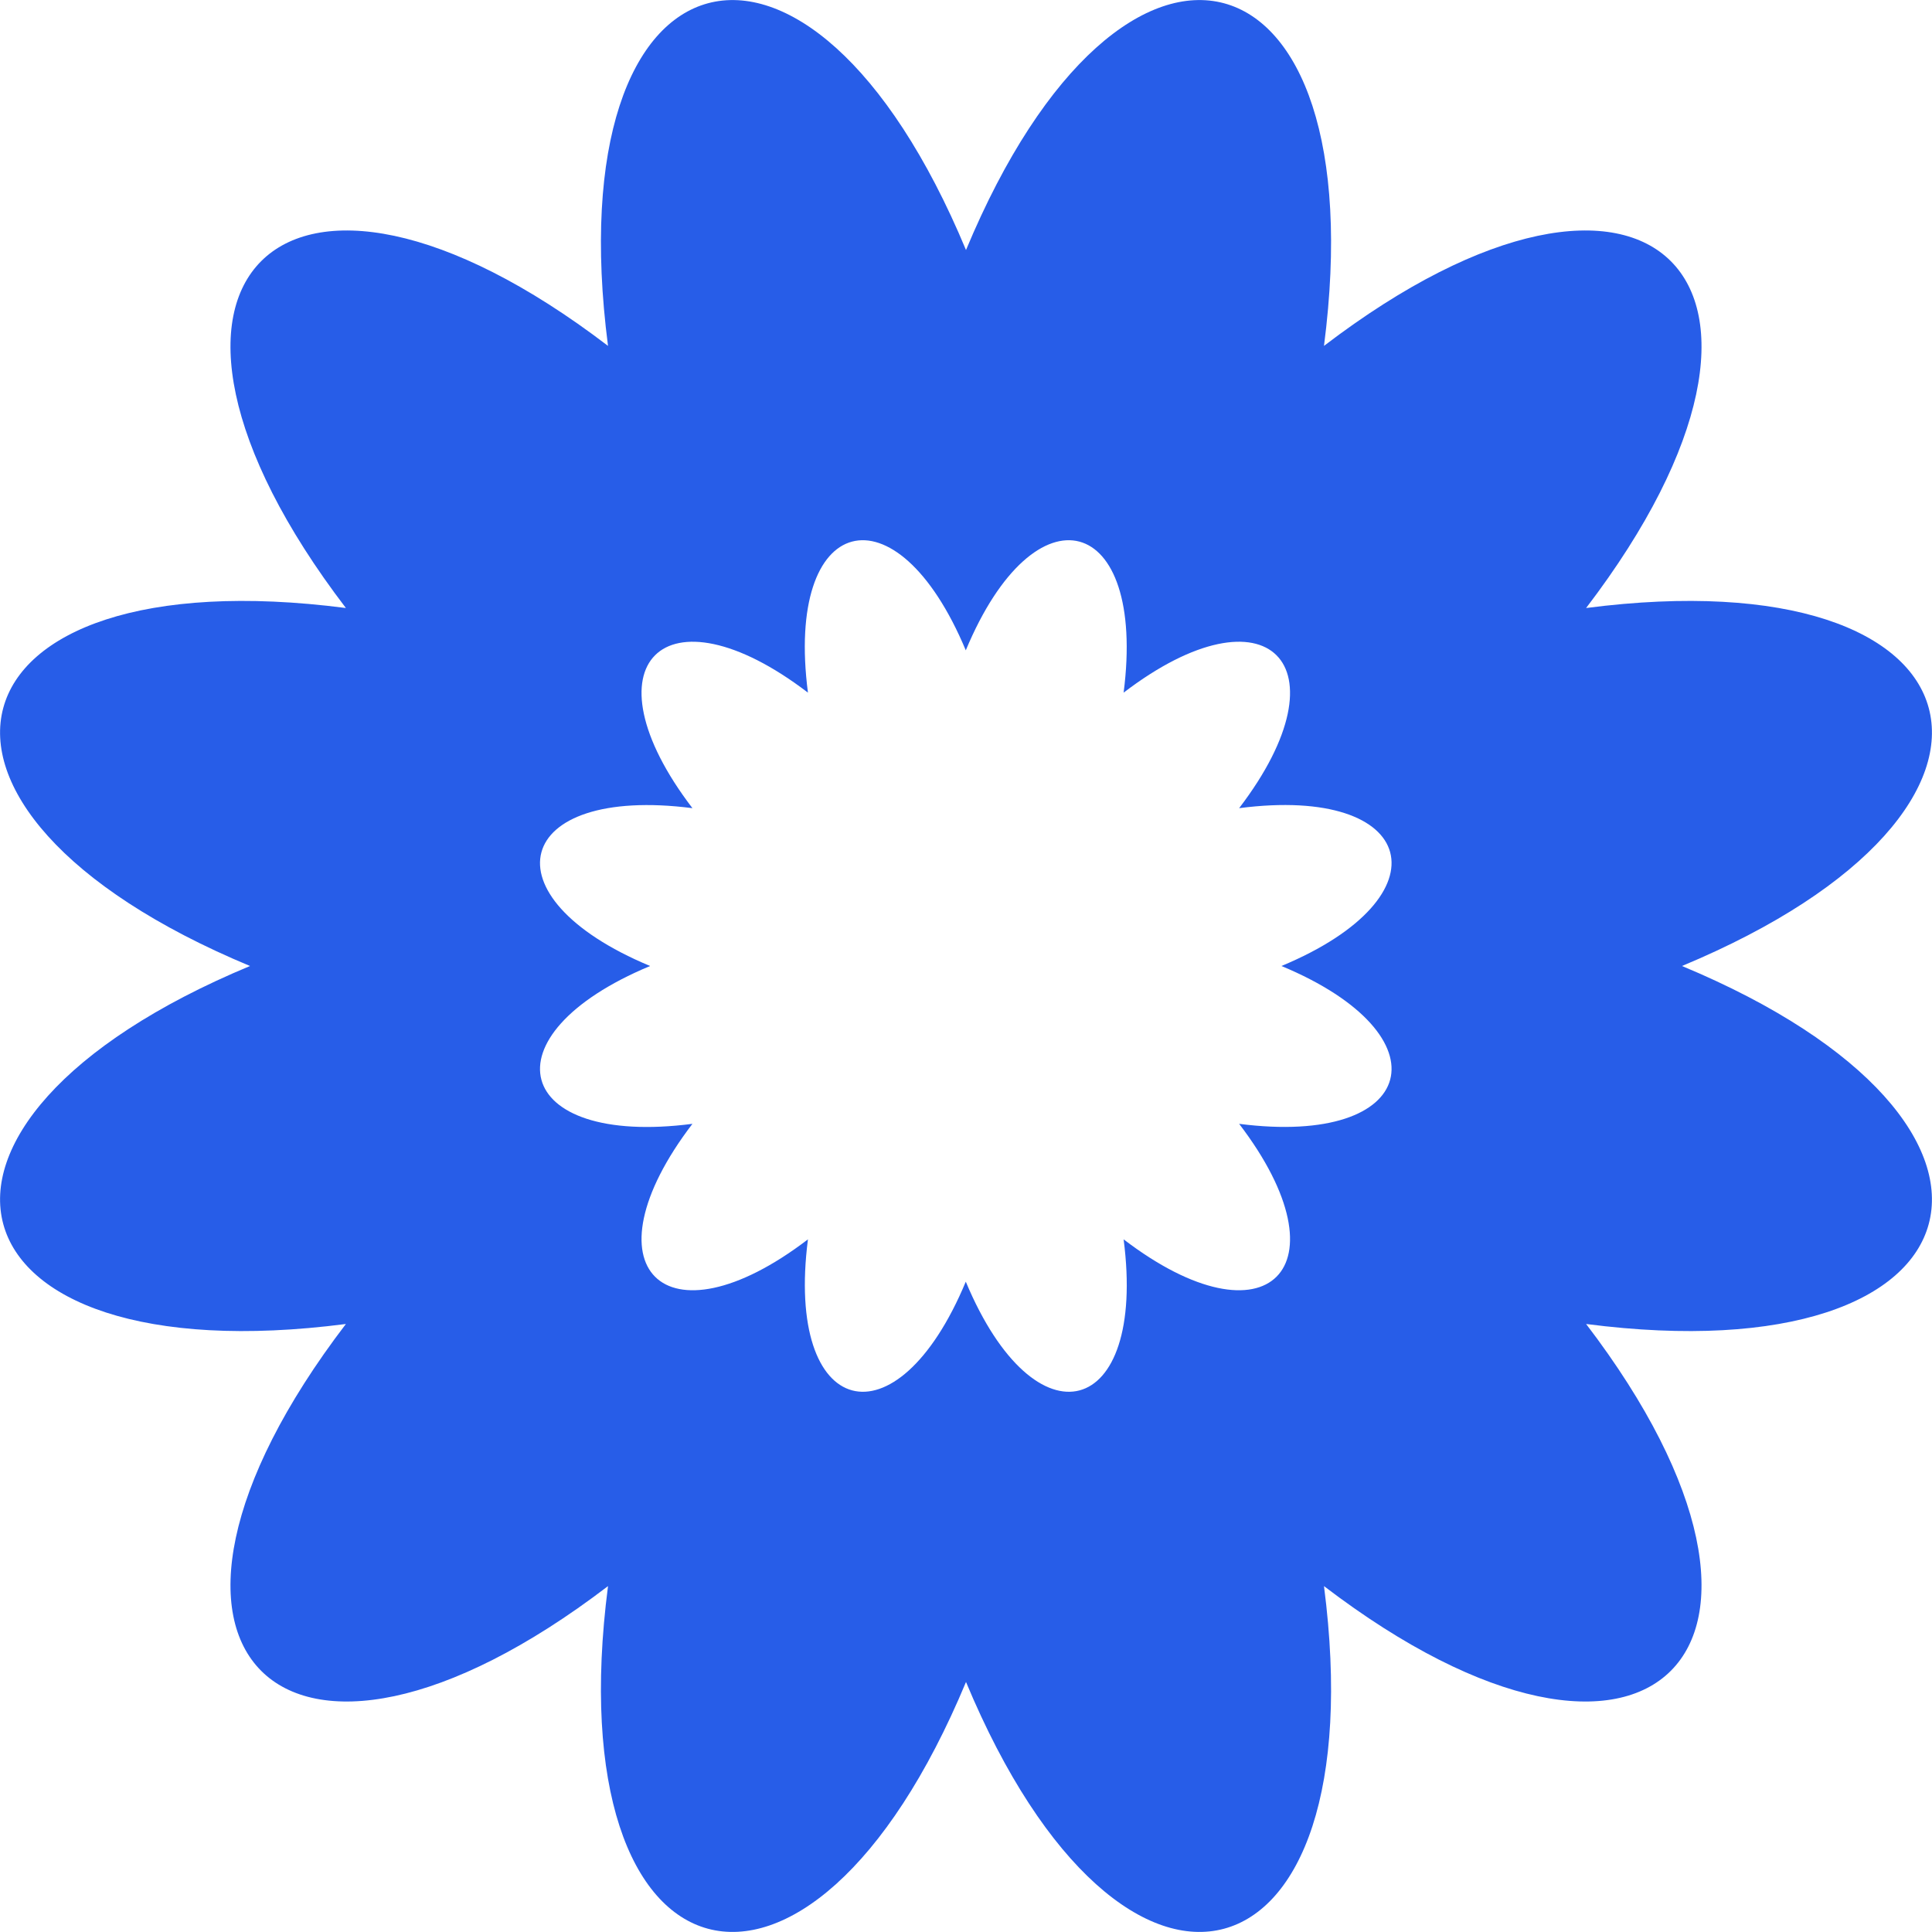
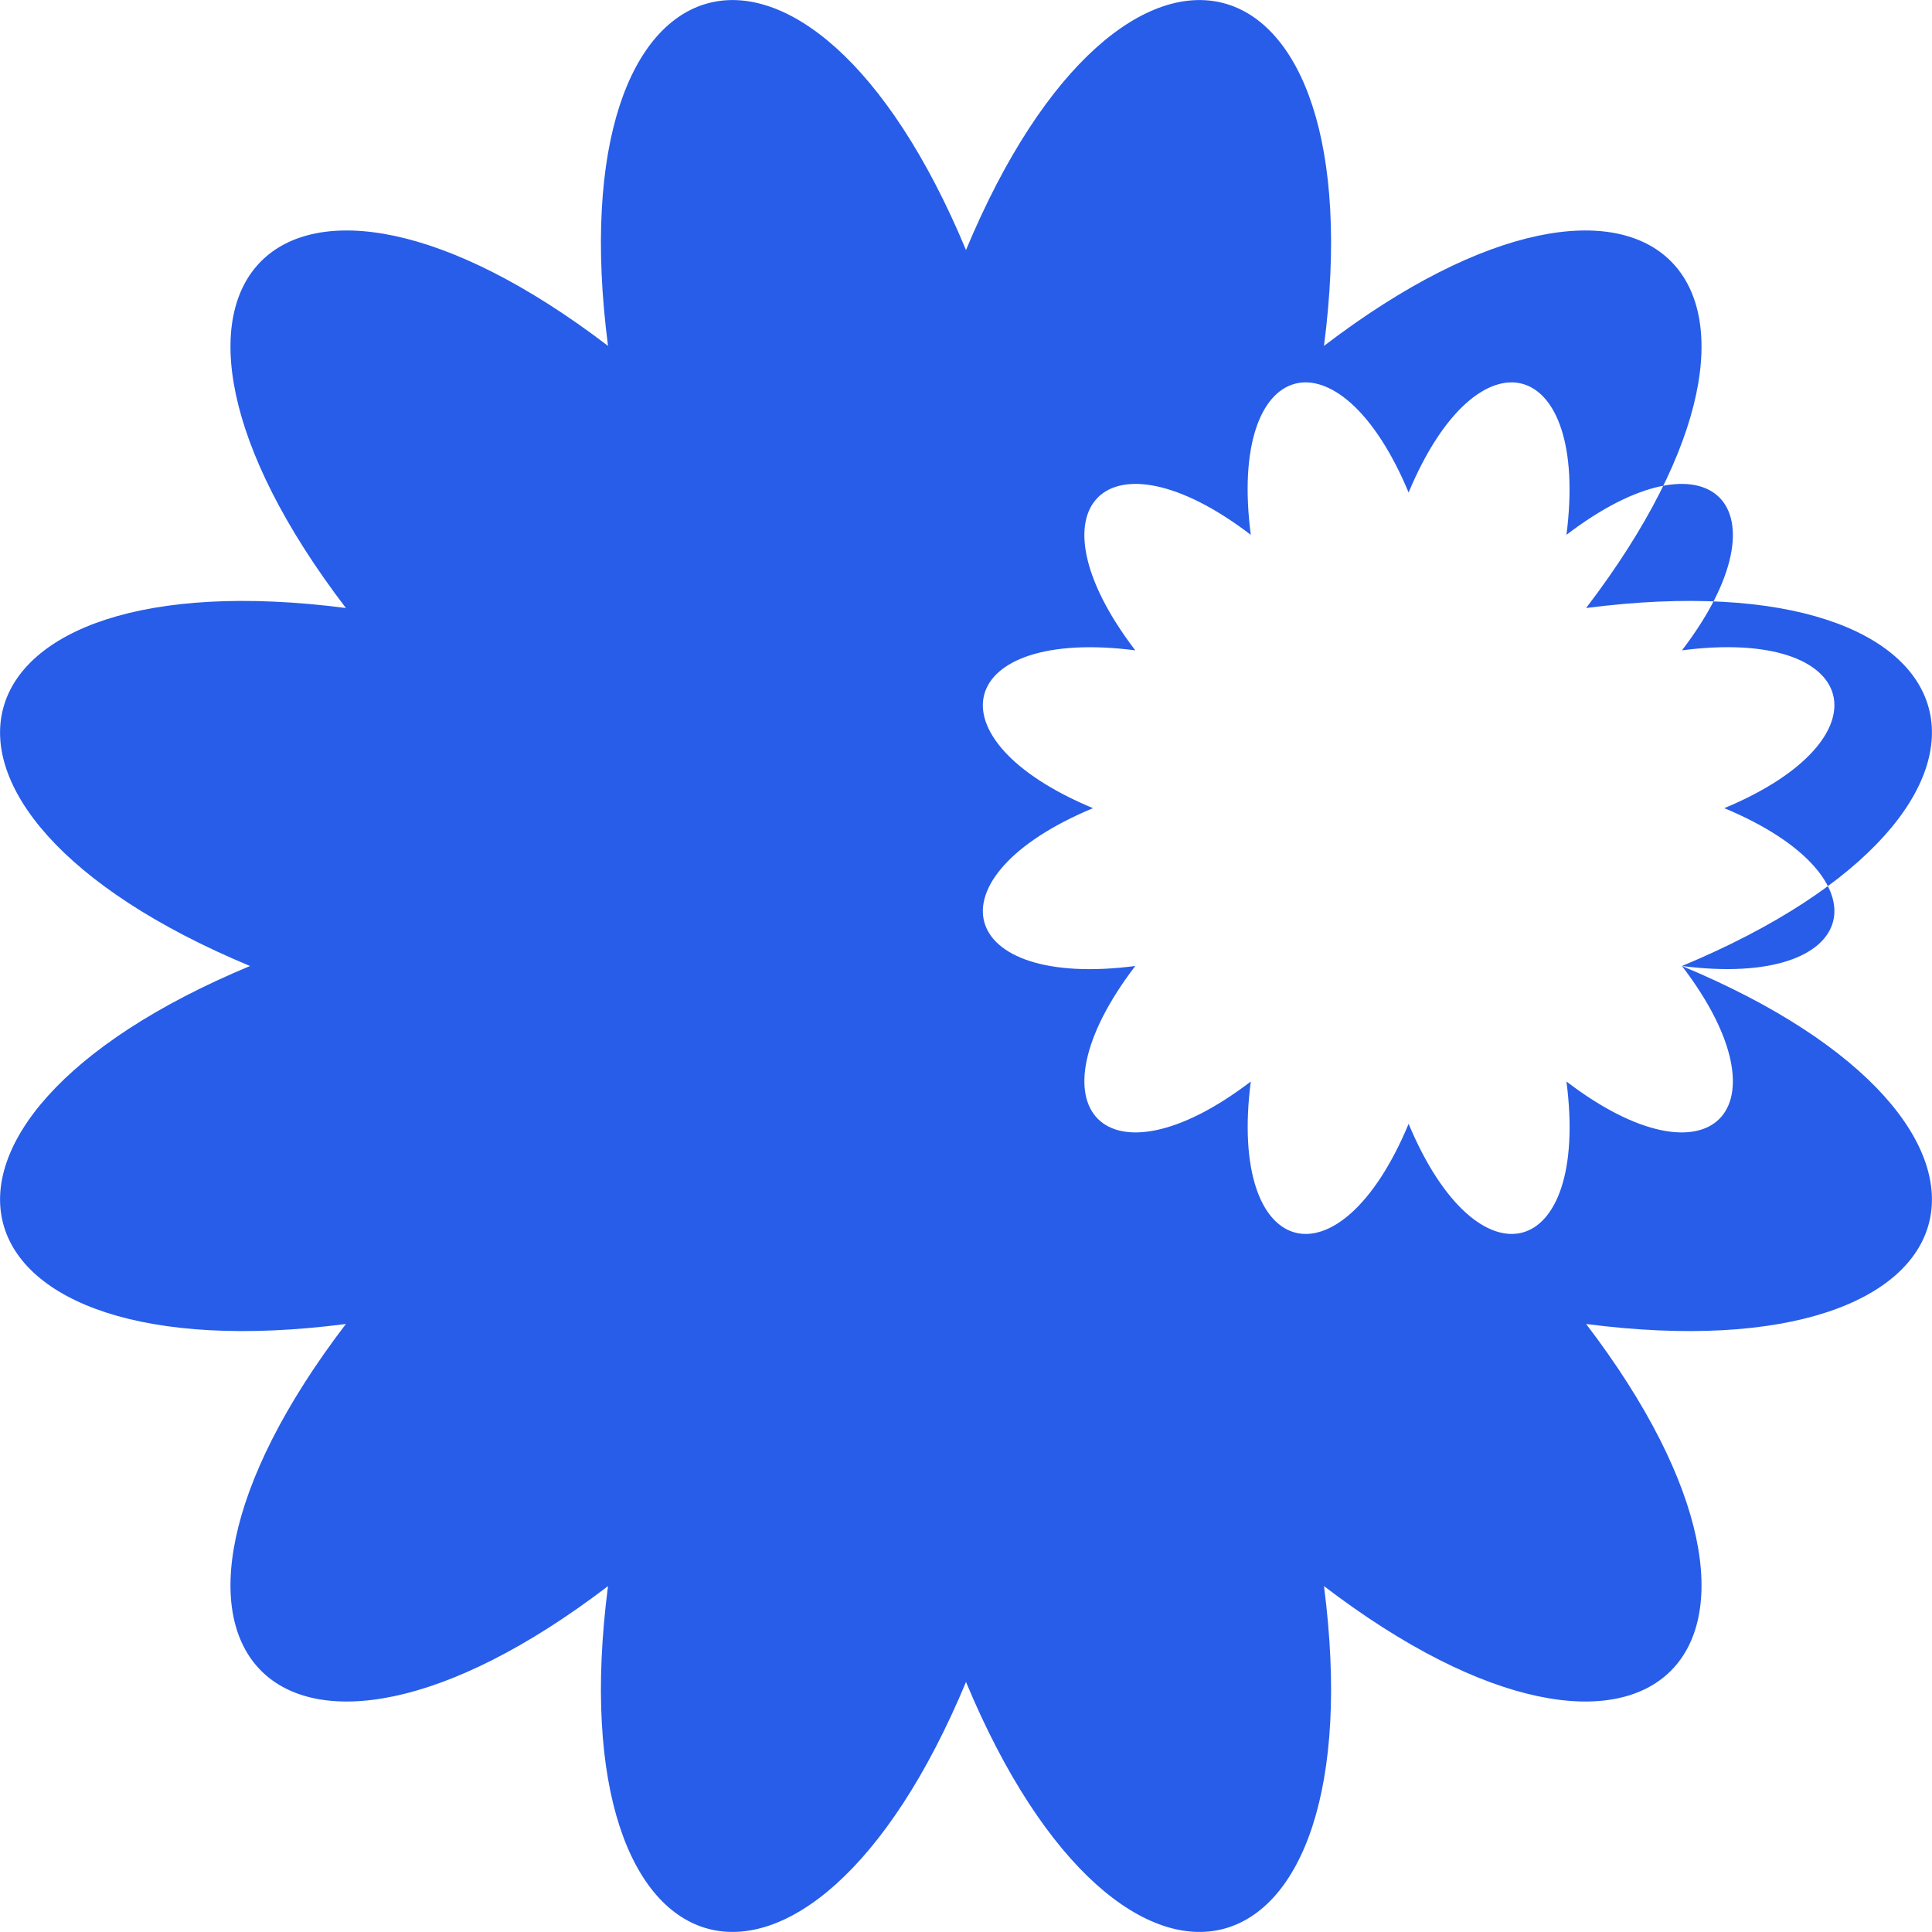
<svg xmlns="http://www.w3.org/2000/svg" xml:space="preserve" width="28.222mm" height="28.222mm" version="1.1" style="shape-rendering:geometricPrecision; text-rendering:geometricPrecision; image-rendering:optimizeQuality; fill-rule:evenodd; clip-rule:evenodd" viewBox="0 0 89.48 89.48">
  <defs>
    <style type="text/css"> .fil0 {fill:#275DE8;fill-rule:nonzero} </style>
  </defs>
  <g id="Слой_x0020_1">
-     <path class="fil0" d="M77.9 44.74c17.55,-7.31 14.41,-19.02 -4.44,-16.58 11.54,-15.11 2.97,-23.68 -12.14,-12.14 2.44,-18.85 -9.27,-21.99 -16.58,-4.44 -7.31,-17.55 -19.02,-14.41 -16.58,4.44 -15.11,-11.54 -23.68,-2.97 -12.14,12.14 -18.85,-2.44 -21.99,9.27 -4.44,16.58 -17.55,7.31 -14.41,19.02 4.44,16.58 -11.54,15.11 -2.97,23.68 12.14,12.14 -2.44,18.85 9.27,21.99 16.58,4.44 7.31,17.55 19.02,14.41 16.58,-4.44 15.11,11.54 23.68,2.97 12.14,-12.14 18.85,2.44 21.99,-9.27 4.44,-16.58zm-20.51 7.31l0 0c5.09,6.66 1.31,10.44 -5.35,5.35 1.08,8.31 -4.08,9.69 -7.31,1.96 -3.22,7.73 -8.38,6.35 -7.31,-1.96 -6.66,5.09 -10.44,1.31 -5.35,-5.35 -8.31,1.08 -9.69,-4.09 -1.96,-7.31 -7.73,-3.22 -6.35,-8.38 1.96,-7.31 -5.09,-6.66 -1.31,-10.44 5.35,-5.35 -1.08,-8.31 4.08,-9.69 7.31,-1.96 3.22,-7.73 8.38,-6.35 7.31,1.96 6.66,-5.09 10.44,-1.31 5.35,5.35 8.31,-1.08 9.69,4.09 1.96,7.31 7.73,3.22 6.35,8.38 -1.96,7.31z" />
+     <path class="fil0" d="M77.9 44.74c17.55,-7.31 14.41,-19.02 -4.44,-16.58 11.54,-15.11 2.97,-23.68 -12.14,-12.14 2.44,-18.85 -9.27,-21.99 -16.58,-4.44 -7.31,-17.55 -19.02,-14.41 -16.58,4.44 -15.11,-11.54 -23.68,-2.97 -12.14,12.14 -18.85,-2.44 -21.99,9.27 -4.44,16.58 -17.55,7.31 -14.41,19.02 4.44,16.58 -11.54,15.11 -2.97,23.68 12.14,12.14 -2.44,18.85 9.27,21.99 16.58,4.44 7.31,17.55 19.02,14.41 16.58,-4.44 15.11,11.54 23.68,2.97 12.14,-12.14 18.85,2.44 21.99,-9.27 4.44,-16.58zl0 0c5.09,6.66 1.31,10.44 -5.35,5.35 1.08,8.31 -4.08,9.69 -7.31,1.96 -3.22,7.73 -8.38,6.35 -7.31,-1.96 -6.66,5.09 -10.44,1.31 -5.35,-5.35 -8.31,1.08 -9.69,-4.09 -1.96,-7.31 -7.73,-3.22 -6.35,-8.38 1.96,-7.31 -5.09,-6.66 -1.31,-10.44 5.35,-5.35 -1.08,-8.31 4.08,-9.69 7.31,-1.96 3.22,-7.73 8.38,-6.35 7.31,1.96 6.66,-5.09 10.44,-1.31 5.35,5.35 8.31,-1.08 9.69,4.09 1.96,7.31 7.73,3.22 6.35,8.38 -1.96,7.31z" />
  </g>
</svg>